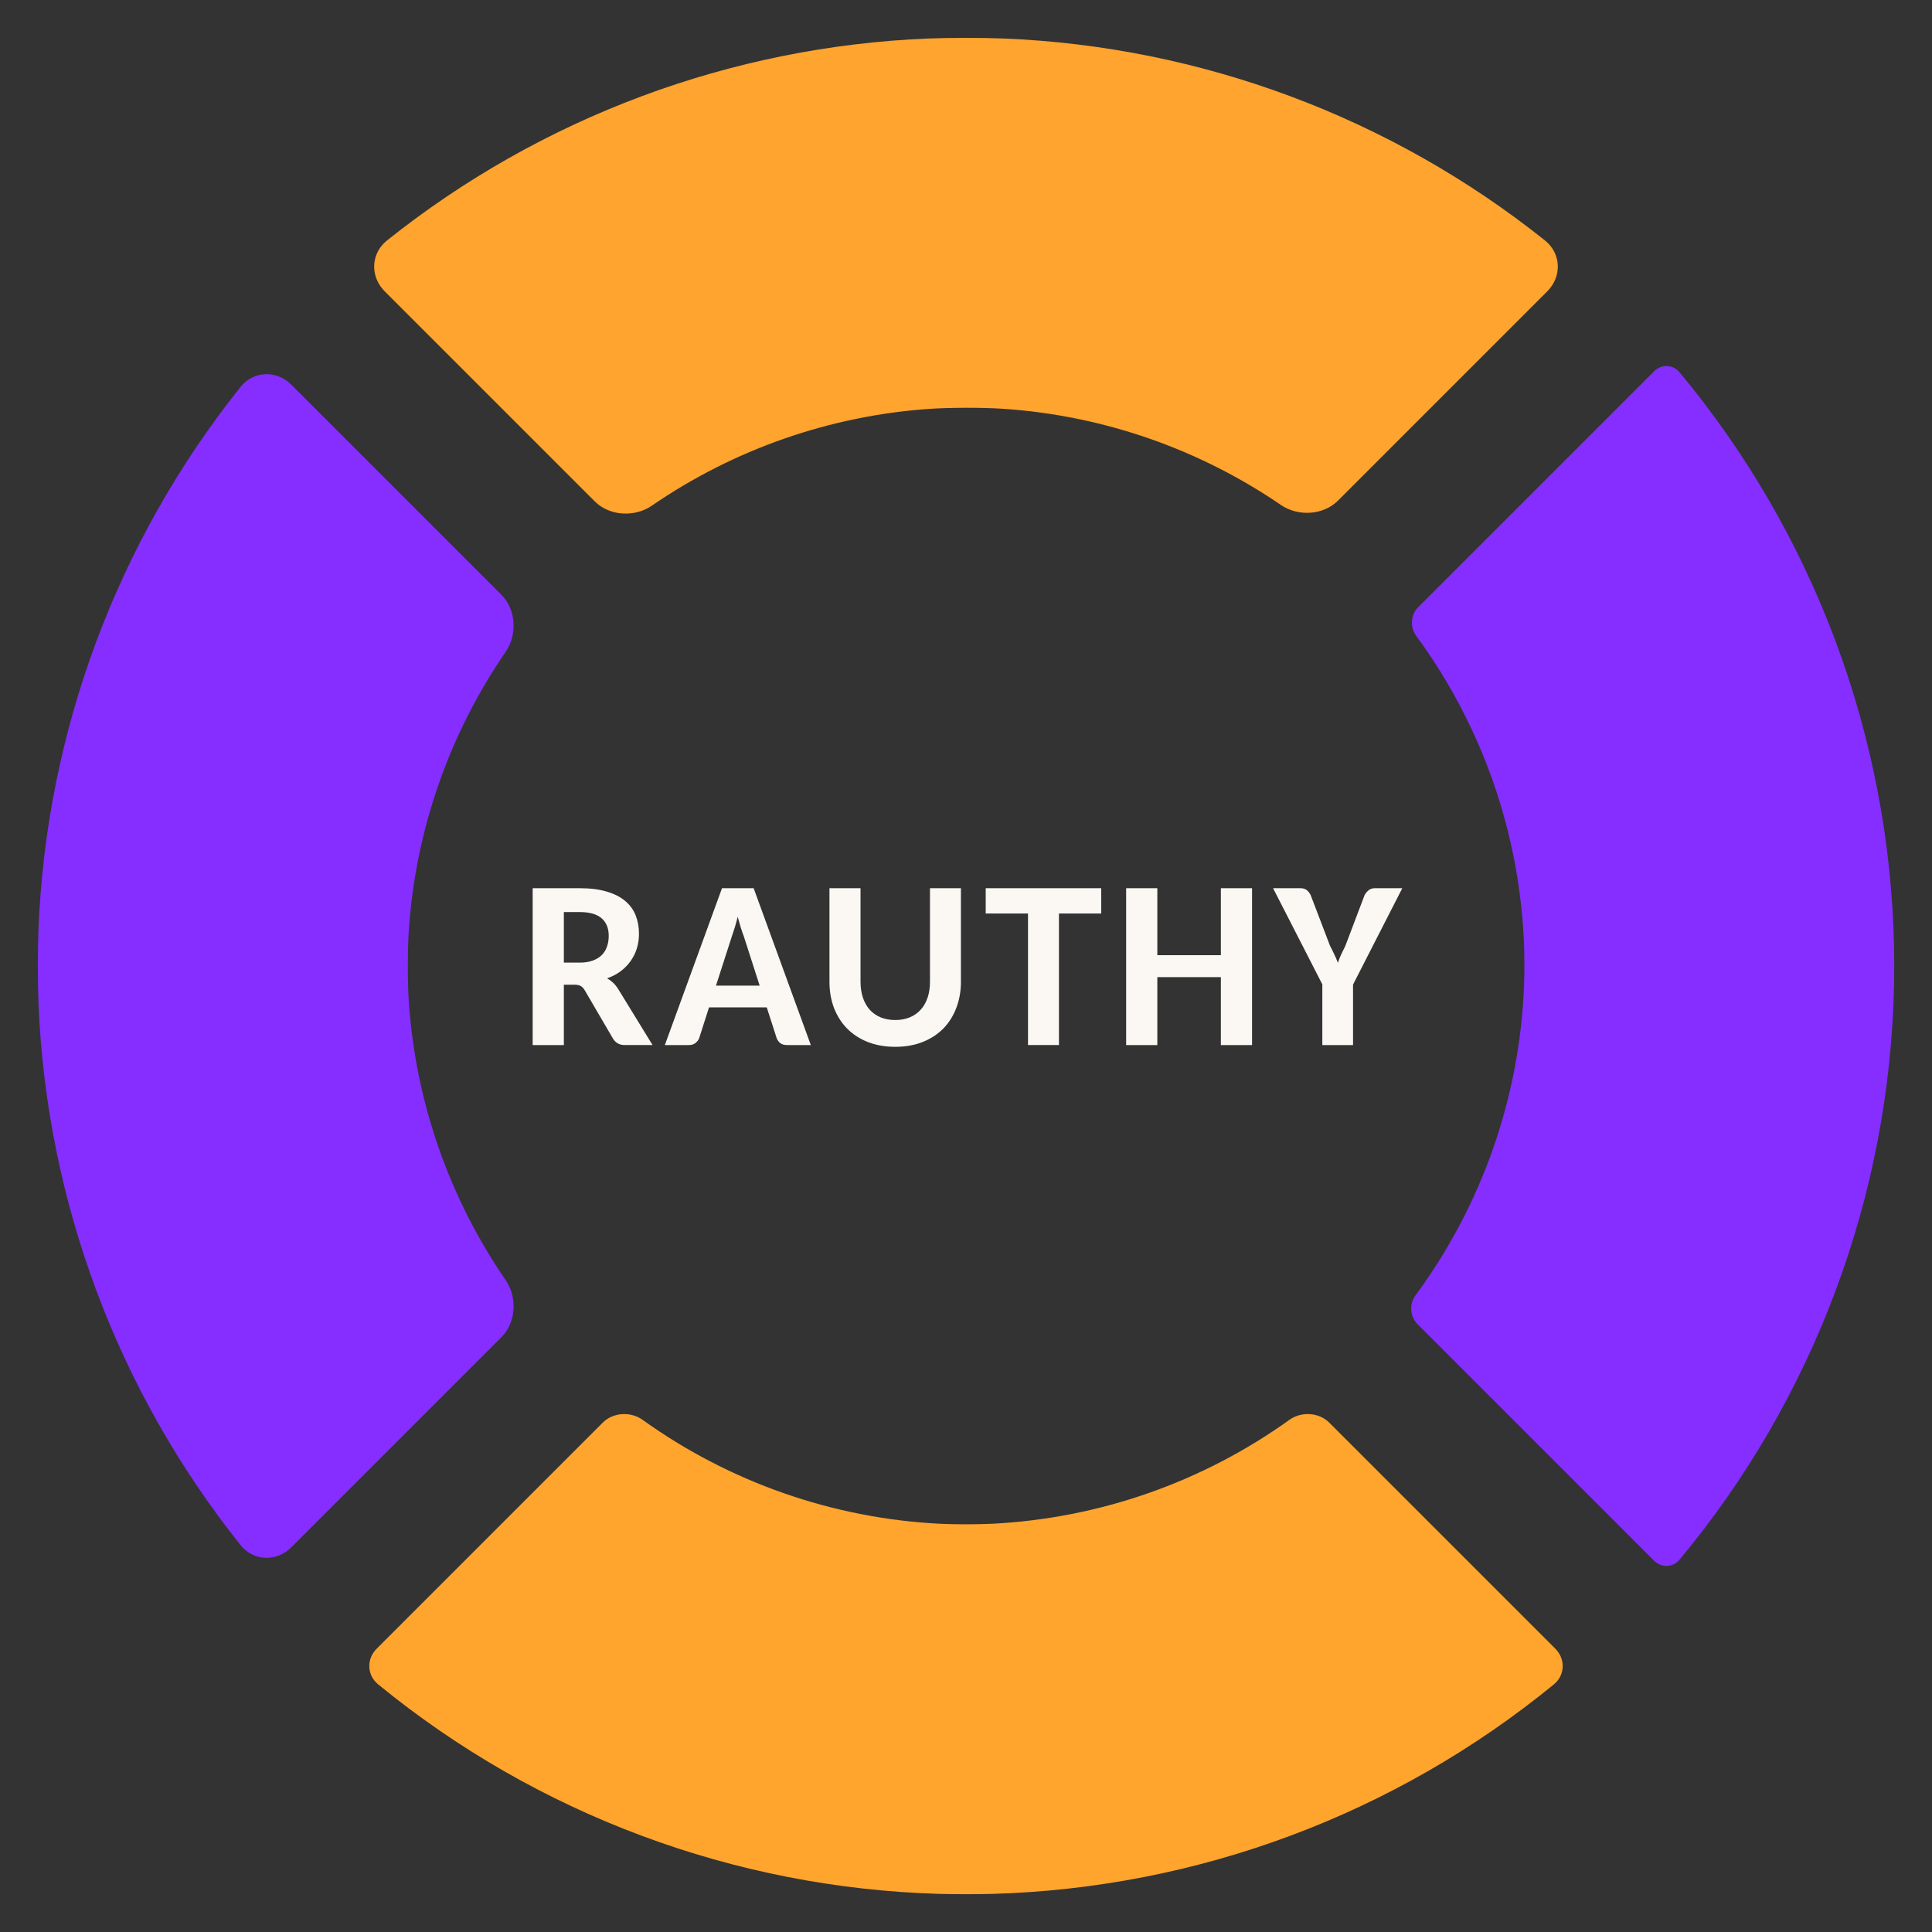
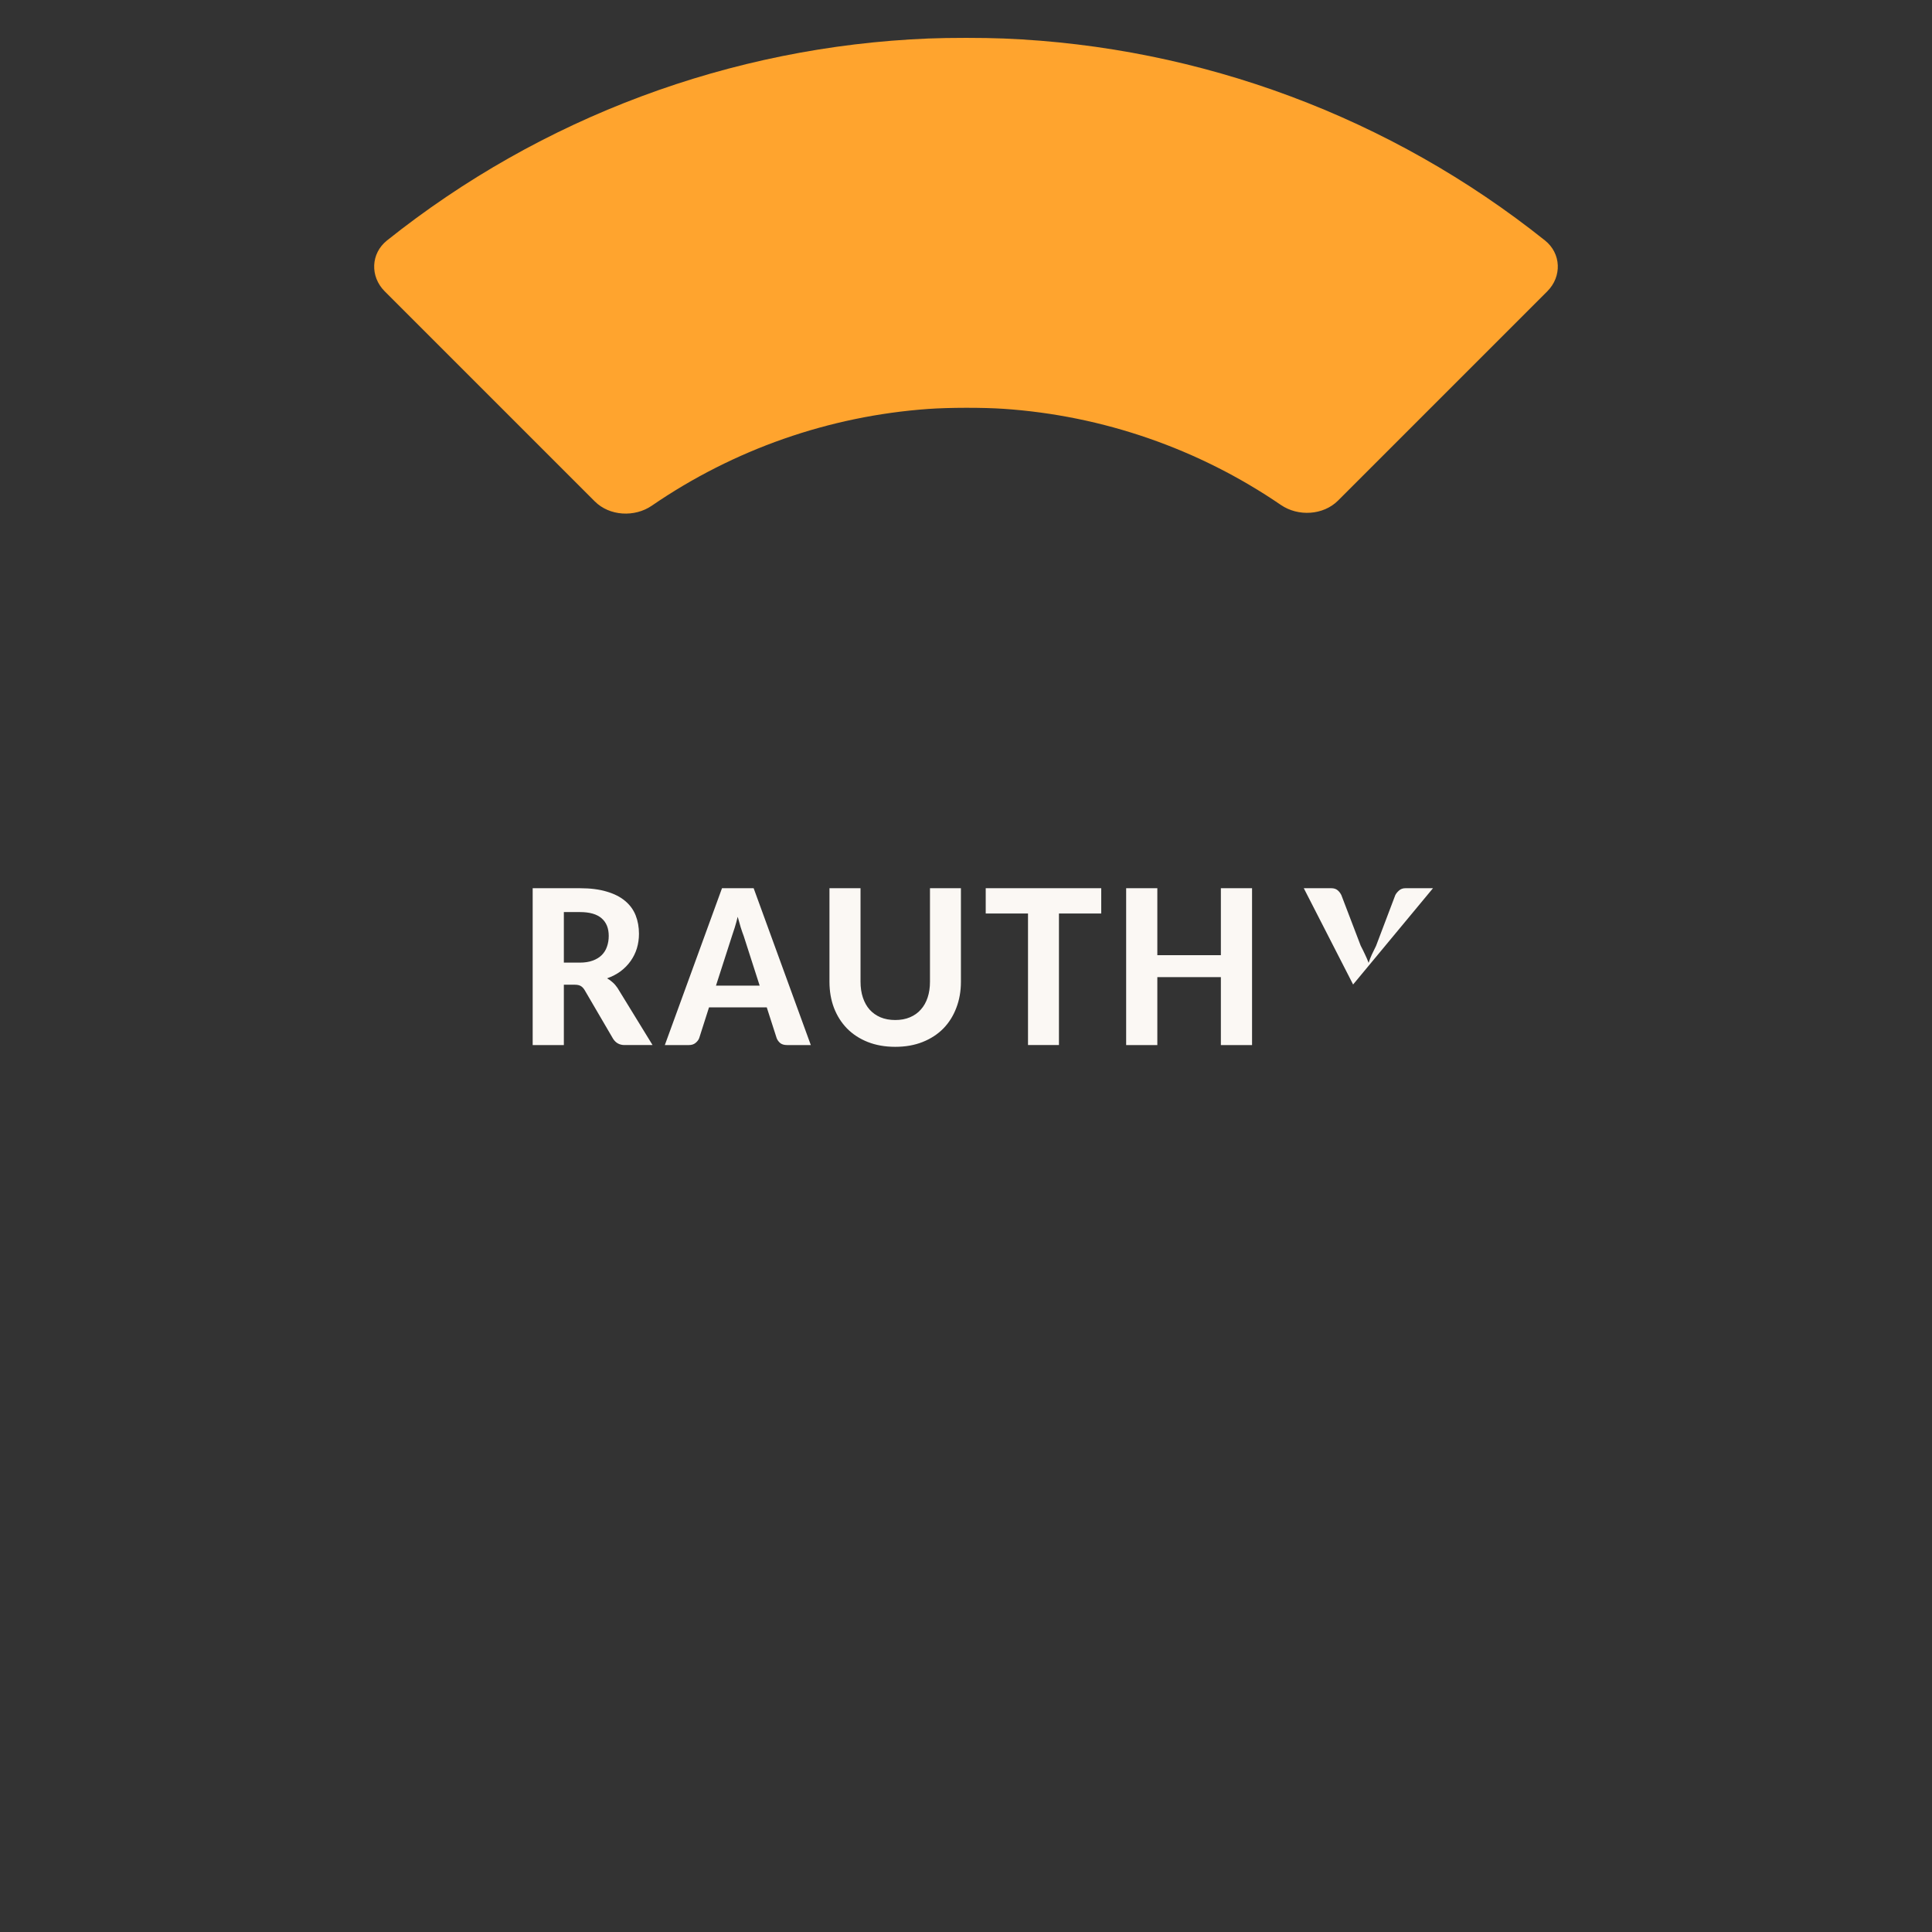
<svg xmlns="http://www.w3.org/2000/svg" width="512" height="512" viewBox="0 0 135.467 135.467" version="1.1" id="svg1">
  <rect x="0" y="0" width="135.467" height="135.467" fill="#333333" stroke="none" />
  <defs id="defs1" />
  <g id="layer1">
    <g id="g3-6" transform="translate(-2.38,2.118)" style="display:inline">
-       <path style="display:inline;fill:#ffa52e;fill-opacity:1;fill-rule:evenodd;stroke:#4933a3;stroke-width:0;paint-order:markers stroke fill" d="M 44.646,97.631 28.791,113.486 c -0.723,0.723 -0.685,1.855 0.107,2.503 11.136,9.112 24.981,14.278 39.364,14.688 1.022,0.029 2.681,0.029 3.704,0 14.383,-0.41 28.228,-5.575 39.364,-14.688 0.792,-0.648 0.83,-1.779 0.107,-2.503 L 95.581,97.631 c -0.723,-0.723 -1.957,-0.791 -2.789,-0.195 -6.1,4.375 -13.331,6.905 -20.828,7.287 -1.021,0.052 -2.681,0.052 -3.702,0 -7.497,-0.382 -14.728,-2.912 -20.828,-7.287 -0.831,-0.596 -2.065,-0.528 -2.789,0.195 z" id="path8" />
-       <path style="display:inline;fill:#852eff;fill-opacity:1;fill-rule:evenodd;stroke:#4933a3;stroke-width:0;paint-order:markers stroke fill" d="m 118.358,23.919 -16.549,16.549 c -0.517,0.517 -0.567,1.399 -0.135,1.988 4.664,6.351 7.304,13.962 7.574,21.837 0.025,0.73 0.023,1.915 -0.004,2.645 -0.294,7.862 -2.951,15.454 -7.622,21.784 -0.434,0.588 -0.384,1.47 0.132,1.986 l 16.603,16.603 c 0.517,0.517 1.325,0.489 1.792,-0.073 9.435,-11.341 14.737,-25.552 15.037,-40.301 0.015,-0.73 0.015,-1.915 0,-2.646 -0.3,-14.749 -5.603,-28.96 -15.037,-40.301 -0.467,-0.562 -1.275,-0.59 -1.792,-0.073 z" id="path7" />
-       <path style="display:inline;fill:#852eff;fill-opacity:1;fill-rule:evenodd;stroke:#4933a3;stroke-width:0;paint-order:markers stroke fill" d="M 19.241,25.017 C 10.604,35.839 5.642,49.136 5.08,62.97 c -0.059,1.46 -0.059,3.83 -10e-8,5.29 0.563,13.834 5.524,27.132 14.161,37.953 0.911,1.142 2.53,1.196 3.563,0.163 l 14.733,-14.733 c 1.033,-1.033 1.127,-2.795 0.3,-3.999 -3.945,-5.743 -6.287,-12.436 -6.783,-19.386 -0.104,-1.457 -0.104,-3.83 0,-5.287 0.496,-6.95 2.837,-13.643 6.783,-19.386 0.827,-1.204 0.733,-2.966 -0.3,-3.999 L 22.804,24.854 c -1.033,-1.033 -2.651,-0.979 -3.563,0.163 z" id="path6" />
      <path style="display:inline;fill:#ffa42e;fill-opacity:1;fill-rule:evenodd;stroke:#4933a3;stroke-width:0;paint-order:markers stroke fill" d="M 67.468,0.582 C 53.634,1.144 40.337,6.106 29.515,14.743 c -1.142,0.911 -1.196,2.53 -0.163,3.563 l 14.733,14.733 c 1.033,1.033 2.795,1.127 3.999,0.3 5.743,-3.945 12.436,-6.287 19.386,-6.783 1.457,-0.104 3.83,-0.108 5.287,-0.008 6.963,0.474 13.675,2.802 19.437,6.741 1.206,0.825 2.97,0.728 4.003,-0.305 L 110.874,18.306 c 1.033,-1.033 0.979,-2.651 -0.163,-3.563 C 99.89,6.106 86.593,1.144 72.758,0.582 c -1.46,-0.059 -3.83,-0.059 -5.29,0 z" id="path1-7-0" />
    </g>
-     <path d="m 142.461,261.922 v 15.969 h -8.25 v -41.5 h 12.5 q 4.156,0 7.125,0.906 2.969,0.875 4.844,2.469 1.906,1.594 2.781,3.812 0.875,2.219 0.875,4.875 0,2.031 -0.562,3.875 -0.562,1.812 -1.656,3.344 -1.062,1.5 -2.625,2.688 -1.562,1.156 -3.594,1.875 0.781,0.438 1.469,1.062 0.688,0.594 1.281,1.469 l 9.281,15.125 h -7.406 q -1.969,0 -3.031,-1.656 l -7.562,-12.938 q -0.469,-0.75 -1.062,-1.062 -0.562,-0.312 -1.625,-0.312 z m 0,-5.844 h 4.188 q 2,0 3.438,-0.531 1.469,-0.531 2.406,-1.469 0.938,-0.938 1.375,-2.219 0.469,-1.312 0.469,-2.844 0,-3.031 -1.875,-4.656 -1.875,-1.656 -5.75,-1.656 h -4.25 z m 65.344,21.812 h -6.312 q -1.094,0 -1.75,-0.5 -0.656,-0.531 -0.969,-1.312 l -2.625,-8.156 h -15.281 l -2.594,8.125 q -0.25,0.688 -0.969,1.281 -0.688,0.562 -1.719,0.562 h -6.406 l 15.125,-41.5 h 8.375 z m -25.094,-15.719 h 11.562 l -4.219,-13.125 q -0.375,-0.969 -0.781,-2.25 -0.406,-1.312 -0.812,-2.844 -0.375,1.531 -0.781,2.844 -0.406,1.312 -0.75,2.281 z m 47.438,9.094 q 2.188,0 3.875,-0.719 1.719,-0.719 2.875,-2.031 1.188,-1.312 1.812,-3.188 0.625,-1.875 0.625,-4.188 v -24.75 h 8.188 v 24.75 q 0,3.75 -1.219,6.906 -1.188,3.156 -3.438,5.469 -2.25,2.281 -5.469,3.562 -3.219,1.281 -7.25,1.281 -4.031,0 -7.281,-1.281 -3.219,-1.281 -5.469,-3.562 -2.25,-2.312 -3.469,-5.469 -1.188,-3.156 -1.188,-6.906 v -24.75 h 8.219 v 24.75 q 0,2.312 0.625,4.188 0.625,1.875 1.781,3.188 1.188,1.312 2.875,2.031 1.719,0.719 3.906,0.719 z m 54.5,-34.875 v 6.688 h -11.188 v 34.812 h -8.188 v -34.812 h -11.188 v -6.688 z m 39.906,41.5 h -8.25 v -17.969 h -16.812 v 17.969 h -8.25 v -41.5 h 8.25 v 17.719 h 16.812 v -17.719 h 8.25 z m 26.719,-16 v 16 h -8.125 v -16.062 l -13.031,-25.438 h 7.281 q 1,0 1.625,0.5 0.625,0.5 1.031,1.312 l 5.125,13.406 q 0.656,1.25 1.156,2.344 0.531,1.094 0.938,2.188 0.344,-1.094 0.844,-2.188 0.5,-1.094 1.125,-2.312 l 5.094,-13.438 q 0.344,-0.656 1,-1.219 0.656,-0.594 1.688,-0.594 h 7.281 z" id="text8-3-6" style="font-weight:bold;font-size:64px;font-family:Carlito;-inkscape-font-specification:'Carlito Bold';letter-spacing:2.5px;white-space:pre;fill:#fbf8f4;fill-rule:evenodd;stroke:#4933a3;stroke-width:0;paint-order:markers stroke fill" transform="matrix(0.265,0,0,0.265,1.784,-0.364)" aria-label="RAUTHY" />
+     <path d="m 142.461,261.922 v 15.969 h -8.25 v -41.5 h 12.5 q 4.156,0 7.125,0.906 2.969,0.875 4.844,2.469 1.906,1.594 2.781,3.812 0.875,2.219 0.875,4.875 0,2.031 -0.562,3.875 -0.562,1.812 -1.656,3.344 -1.062,1.5 -2.625,2.688 -1.562,1.156 -3.594,1.875 0.781,0.438 1.469,1.062 0.688,0.594 1.281,1.469 l 9.281,15.125 h -7.406 q -1.969,0 -3.031,-1.656 l -7.562,-12.938 q -0.469,-0.75 -1.062,-1.062 -0.562,-0.312 -1.625,-0.312 z m 0,-5.844 h 4.188 q 2,0 3.438,-0.531 1.469,-0.531 2.406,-1.469 0.938,-0.938 1.375,-2.219 0.469,-1.312 0.469,-2.844 0,-3.031 -1.875,-4.656 -1.875,-1.656 -5.75,-1.656 h -4.25 z m 65.344,21.812 h -6.312 q -1.094,0 -1.75,-0.5 -0.656,-0.531 -0.969,-1.312 l -2.625,-8.156 h -15.281 l -2.594,8.125 q -0.25,0.688 -0.969,1.281 -0.688,0.562 -1.719,0.562 h -6.406 l 15.125,-41.5 h 8.375 z m -25.094,-15.719 h 11.562 l -4.219,-13.125 q -0.375,-0.969 -0.781,-2.25 -0.406,-1.312 -0.812,-2.844 -0.375,1.531 -0.781,2.844 -0.406,1.312 -0.75,2.281 z m 47.438,9.094 q 2.188,0 3.875,-0.719 1.719,-0.719 2.875,-2.031 1.188,-1.312 1.812,-3.188 0.625,-1.875 0.625,-4.188 v -24.75 h 8.188 v 24.75 q 0,3.75 -1.219,6.906 -1.188,3.156 -3.438,5.469 -2.25,2.281 -5.469,3.562 -3.219,1.281 -7.25,1.281 -4.031,0 -7.281,-1.281 -3.219,-1.281 -5.469,-3.562 -2.25,-2.312 -3.469,-5.469 -1.188,-3.156 -1.188,-6.906 v -24.75 h 8.219 v 24.75 q 0,2.312 0.625,4.188 0.625,1.875 1.781,3.188 1.188,1.312 2.875,2.031 1.719,0.719 3.906,0.719 z m 54.5,-34.875 v 6.688 h -11.188 v 34.812 h -8.188 v -34.812 h -11.188 v -6.688 z m 39.906,41.5 h -8.25 v -17.969 h -16.812 v 17.969 h -8.25 v -41.5 h 8.25 v 17.719 h 16.812 v -17.719 h 8.25 z m 26.719,-16 v 16 v -16.062 l -13.031,-25.438 h 7.281 q 1,0 1.625,0.5 0.625,0.5 1.031,1.312 l 5.125,13.406 q 0.656,1.25 1.156,2.344 0.531,1.094 0.938,2.188 0.344,-1.094 0.844,-2.188 0.5,-1.094 1.125,-2.312 l 5.094,-13.438 q 0.344,-0.656 1,-1.219 0.656,-0.594 1.688,-0.594 h 7.281 z" id="text8-3-6" style="font-weight:bold;font-size:64px;font-family:Carlito;-inkscape-font-specification:'Carlito Bold';letter-spacing:2.5px;white-space:pre;fill:#fbf8f4;fill-rule:evenodd;stroke:#4933a3;stroke-width:0;paint-order:markers stroke fill" transform="matrix(0.265,0,0,0.265,1.784,-0.364)" aria-label="RAUTHY" />
  </g>
</svg>